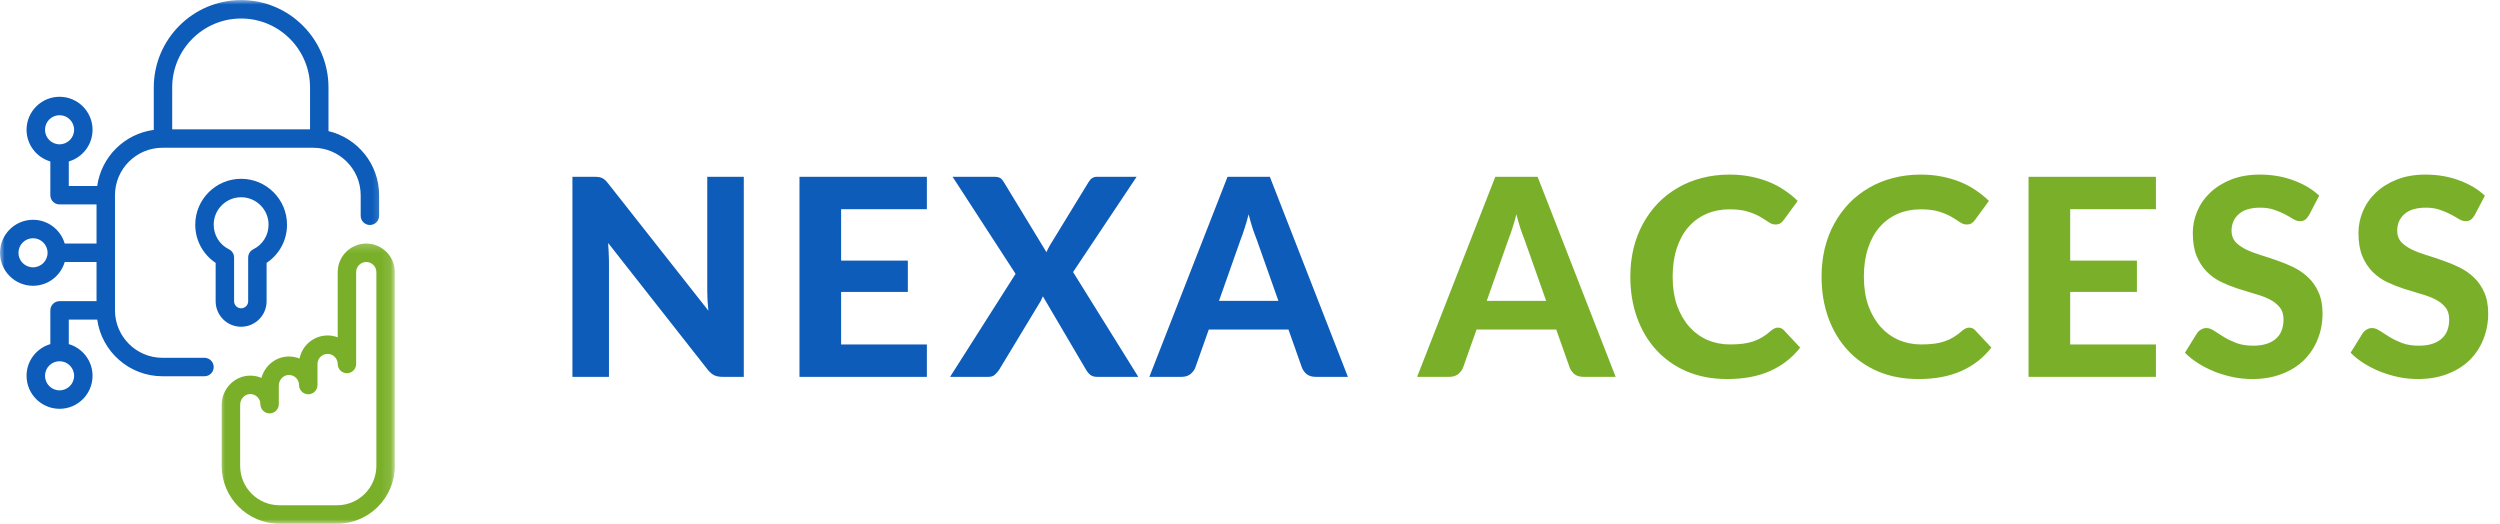
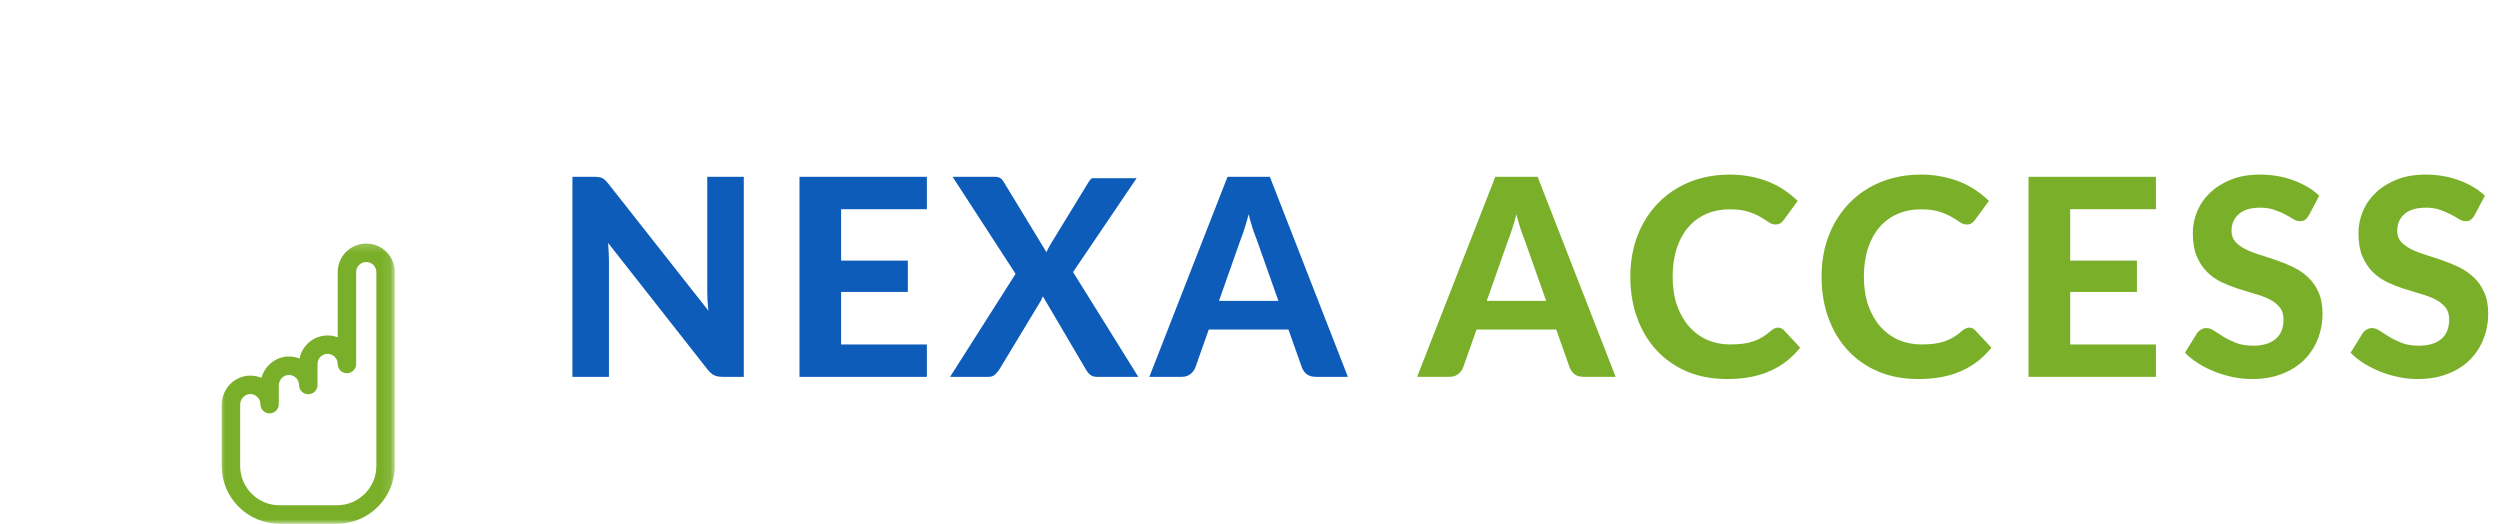
<svg xmlns="http://www.w3.org/2000/svg" width="272" height="57" viewBox="0 0 272 57" fill="none">
-   <path d="M80.925 19.235V41H78.6C78.25 41 77.955 40.945 77.715 40.835C77.475 40.715 77.24 40.515 77.01 40.235L66.165 26.435C66.195 26.785 66.215 27.13 66.225 27.47C66.245 27.81 66.255 28.125 66.255 28.415V41H62.28V19.235H64.65C64.84 19.235 65 19.245 65.13 19.265C65.27 19.275 65.395 19.31 65.505 19.37C65.615 19.42 65.72 19.49 65.82 19.58C65.92 19.67 66.03 19.79 66.15 19.94L77.07 33.8C77.03 33.42 77 33.055 76.98 32.705C76.96 32.345 76.95 32.005 76.95 31.685V19.235H80.925ZM91.513 22.76V28.355H98.773V31.76H91.513V37.475H100.843V41H86.983V19.235H100.843V22.76H91.513ZM123.845 41H119.345C119.045 41 118.8 40.925 118.61 40.775C118.43 40.625 118.285 40.45 118.175 40.25L113.465 32.24C113.415 32.35 113.365 32.46 113.315 32.57C113.275 32.67 113.225 32.765 113.165 32.855L108.695 40.25C108.565 40.44 108.41 40.615 108.23 40.775C108.06 40.925 107.84 41 107.57 41H103.37L110.495 29.795L103.64 19.235H108.14C108.44 19.235 108.66 19.275 108.8 19.355C108.94 19.435 109.065 19.565 109.175 19.745L113.855 27.44C113.905 27.32 113.96 27.2 114.02 27.08C114.08 26.95 114.15 26.82 114.23 26.69L118.43 19.82C118.55 19.62 118.68 19.475 118.82 19.385C118.97 19.285 119.15 19.235 119.36 19.235H123.665L116.75 29.6L123.845 41ZM139.09 32.735L136.735 26.075C136.595 25.725 136.445 25.315 136.285 24.845C136.135 24.375 135.99 23.865 135.85 23.315C135.71 23.875 135.56 24.395 135.4 24.875C135.25 25.345 135.105 25.755 134.965 26.105L132.625 32.735H139.09ZM146.65 41H143.155C142.765 41 142.445 40.91 142.195 40.73C141.955 40.54 141.775 40.3 141.655 40.01L140.185 35.855H131.515L130.045 40.01C129.945 40.26 129.77 40.49 129.52 40.7C129.27 40.9 128.955 41 128.575 41H125.05L133.555 19.235H138.16L146.65 41Z" fill="#0D5CB9" />
+   <path d="M80.925 19.235V41H78.6C78.25 41 77.955 40.945 77.715 40.835C77.475 40.715 77.24 40.515 77.01 40.235L66.165 26.435C66.195 26.785 66.215 27.13 66.225 27.47C66.245 27.81 66.255 28.125 66.255 28.415V41H62.28V19.235H64.65C64.84 19.235 65 19.245 65.13 19.265C65.27 19.275 65.395 19.31 65.505 19.37C65.615 19.42 65.72 19.49 65.82 19.58C65.92 19.67 66.03 19.79 66.15 19.94L77.07 33.8C77.03 33.42 77 33.055 76.98 32.705C76.96 32.345 76.95 32.005 76.95 31.685V19.235H80.925ZM91.513 22.76V28.355H98.773V31.76H91.513V37.475H100.843V41H86.983V19.235H100.843V22.76H91.513ZM123.845 41H119.345C119.045 41 118.8 40.925 118.61 40.775C118.43 40.625 118.285 40.45 118.175 40.25L113.465 32.24C113.415 32.35 113.365 32.46 113.315 32.57C113.275 32.67 113.225 32.765 113.165 32.855L108.695 40.25C108.565 40.44 108.41 40.615 108.23 40.775C108.06 40.925 107.84 41 107.57 41H103.37L110.495 29.795L103.64 19.235H108.14C108.44 19.235 108.66 19.275 108.8 19.355C108.94 19.435 109.065 19.565 109.175 19.745L113.855 27.44C113.905 27.32 113.96 27.2 114.02 27.08C114.08 26.95 114.15 26.82 114.23 26.69L118.43 19.82C118.55 19.62 118.68 19.475 118.82 19.385H123.665L116.75 29.6L123.845 41ZM139.09 32.735L136.735 26.075C136.595 25.725 136.445 25.315 136.285 24.845C136.135 24.375 135.99 23.865 135.85 23.315C135.71 23.875 135.56 24.395 135.4 24.875C135.25 25.345 135.105 25.755 134.965 26.105L132.625 32.735H139.09ZM146.65 41H143.155C142.765 41 142.445 40.91 142.195 40.73C141.955 40.54 141.775 40.3 141.655 40.01L140.185 35.855H131.515L130.045 40.01C129.945 40.26 129.77 40.49 129.52 40.7C129.27 40.9 128.955 41 128.575 41H125.05L133.555 19.235H138.16L146.65 41Z" fill="#0D5CB9" />
  <path d="M168.223 32.735L165.868 26.075C165.728 25.725 165.578 25.315 165.418 24.845C165.268 24.375 165.123 23.865 164.983 23.315C164.843 23.875 164.693 24.395 164.533 24.875C164.383 25.345 164.238 25.755 164.098 26.105L161.758 32.735H168.223ZM175.783 41H172.288C171.898 41 171.578 40.91 171.328 40.73C171.088 40.54 170.908 40.3 170.788 40.01L169.318 35.855H160.648L159.178 40.01C159.078 40.26 158.903 40.49 158.653 40.7C158.403 40.9 158.088 41 157.708 41H154.183L162.688 19.235H167.293L175.783 41ZM193.444 35.645C193.694 35.645 193.904 35.735 194.074 35.915L195.859 37.82C194.979 38.94 193.884 39.79 192.574 40.37C191.274 40.95 189.724 41.24 187.924 41.24C186.294 41.24 184.829 40.965 183.529 40.415C182.229 39.855 181.124 39.08 180.214 38.09C179.304 37.1 178.604 35.925 178.114 34.565C177.624 33.205 177.379 31.72 177.379 30.11C177.379 29.03 177.494 28.005 177.724 27.035C177.964 26.055 178.309 25.155 178.759 24.335C179.209 23.515 179.749 22.775 180.379 22.115C181.019 21.455 181.739 20.895 182.539 20.435C183.339 19.965 184.209 19.61 185.149 19.37C186.099 19.12 187.109 18.995 188.179 18.995C188.979 18.995 189.734 19.065 190.444 19.205C191.164 19.345 191.834 19.54 192.454 19.79C193.074 20.04 193.644 20.345 194.164 20.705C194.694 21.055 195.169 21.44 195.589 21.86L194.074 23.93C193.984 24.06 193.869 24.175 193.729 24.275C193.589 24.375 193.399 24.425 193.159 24.425C192.919 24.425 192.674 24.34 192.424 24.17C192.184 24 191.884 23.81 191.524 23.6C191.174 23.39 190.729 23.2 190.189 23.03C189.659 22.86 188.984 22.775 188.164 22.775C187.254 22.775 186.419 22.94 185.659 23.27C184.899 23.6 184.244 24.08 183.694 24.71C183.154 25.33 182.734 26.095 182.434 27.005C182.134 27.915 181.984 28.95 181.984 30.11C181.984 31.28 182.144 32.325 182.464 33.245C182.794 34.155 183.239 34.925 183.799 35.555C184.369 36.185 185.029 36.665 185.779 36.995C186.539 37.315 187.349 37.475 188.209 37.475C188.719 37.475 189.179 37.45 189.589 37.4C190.009 37.35 190.394 37.265 190.744 37.145C191.104 37.025 191.439 36.87 191.749 36.68C192.069 36.49 192.389 36.25 192.709 35.96C192.819 35.87 192.934 35.795 193.054 35.735C193.174 35.675 193.304 35.645 193.444 35.645ZM214.25 35.645C214.5 35.645 214.71 35.735 214.88 35.915L216.665 37.82C215.785 38.94 214.69 39.79 213.38 40.37C212.08 40.95 210.53 41.24 208.73 41.24C207.1 41.24 205.635 40.965 204.335 40.415C203.035 39.855 201.93 39.08 201.02 38.09C200.11 37.1 199.41 35.925 198.92 34.565C198.43 33.205 198.185 31.72 198.185 30.11C198.185 29.03 198.3 28.005 198.53 27.035C198.77 26.055 199.115 25.155 199.565 24.335C200.015 23.515 200.555 22.775 201.185 22.115C201.825 21.455 202.545 20.895 203.345 20.435C204.145 19.965 205.015 19.61 205.955 19.37C206.905 19.12 207.915 18.995 208.985 18.995C209.785 18.995 210.54 19.065 211.25 19.205C211.97 19.345 212.64 19.54 213.26 19.79C213.88 20.04 214.45 20.345 214.97 20.705C215.5 21.055 215.975 21.44 216.395 21.86L214.88 23.93C214.79 24.06 214.675 24.175 214.535 24.275C214.395 24.375 214.205 24.425 213.965 24.425C213.725 24.425 213.48 24.34 213.23 24.17C212.99 24 212.69 23.81 212.33 23.6C211.98 23.39 211.535 23.2 210.995 23.03C210.465 22.86 209.79 22.775 208.97 22.775C208.06 22.775 207.225 22.94 206.465 23.27C205.705 23.6 205.05 24.08 204.5 24.71C203.96 25.33 203.54 26.095 203.24 27.005C202.94 27.915 202.79 28.95 202.79 30.11C202.79 31.28 202.95 32.325 203.27 33.245C203.6 34.155 204.045 34.925 204.605 35.555C205.175 36.185 205.835 36.665 206.585 36.995C207.345 37.315 208.155 37.475 209.015 37.475C209.525 37.475 209.985 37.45 210.395 37.4C210.815 37.35 211.2 37.265 211.55 37.145C211.91 37.025 212.245 36.87 212.555 36.68C212.875 36.49 213.195 36.25 213.515 35.96C213.625 35.87 213.74 35.795 213.86 35.735C213.98 35.675 214.11 35.645 214.25 35.645ZM225.236 22.76V28.355H232.496V31.76H225.236V37.475H234.566V41H220.706V19.235H234.566V22.76H225.236ZM251.222 23.405C251.082 23.635 250.937 23.805 250.787 23.915C250.647 24.015 250.462 24.065 250.232 24.065C250.012 24.065 249.772 23.99 249.512 23.84C249.262 23.68 248.967 23.51 248.627 23.33C248.287 23.15 247.897 22.985 247.457 22.835C247.017 22.675 246.502 22.595 245.912 22.595C244.872 22.595 244.092 22.83 243.572 23.3C243.052 23.76 242.792 24.365 242.792 25.115C242.792 25.595 242.932 25.995 243.212 26.315C243.502 26.625 243.877 26.895 244.337 27.125C244.807 27.355 245.337 27.56 245.927 27.74C246.517 27.92 247.122 28.12 247.742 28.34C248.362 28.55 248.967 28.8 249.557 29.09C250.147 29.38 250.672 29.745 251.132 30.185C251.602 30.625 251.977 31.165 252.257 31.805C252.547 32.435 252.692 33.205 252.692 34.115C252.692 35.105 252.517 36.035 252.167 36.905C251.827 37.765 251.332 38.52 250.682 39.17C250.032 39.81 249.227 40.315 248.267 40.685C247.317 41.055 246.237 41.24 245.027 41.24C244.337 41.24 243.647 41.17 242.957 41.03C242.277 40.89 241.617 40.695 240.977 40.445C240.347 40.195 239.752 39.895 239.192 39.545C238.632 39.195 238.142 38.805 237.722 38.375L239.042 36.245C239.152 36.085 239.297 35.955 239.477 35.855C239.657 35.745 239.847 35.69 240.047 35.69C240.317 35.69 240.602 35.79 240.902 35.99C241.202 36.19 241.547 36.41 241.937 36.65C242.327 36.89 242.777 37.11 243.287 37.31C243.807 37.51 244.427 37.61 245.147 37.61C246.197 37.61 247.007 37.37 247.577 36.89C248.157 36.41 248.447 35.695 248.447 34.745C248.447 34.195 248.302 33.75 248.012 33.41C247.732 33.07 247.362 32.785 246.902 32.555C246.442 32.325 245.917 32.13 245.327 31.97C244.737 31.8 244.132 31.615 243.512 31.415C242.892 31.215 242.287 30.975 241.697 30.695C241.107 30.415 240.582 30.045 240.122 29.585C239.662 29.125 239.287 28.555 238.997 27.875C238.717 27.195 238.577 26.35 238.577 25.34C238.577 24.53 238.737 23.745 239.057 22.985C239.377 22.225 239.847 21.55 240.467 20.96C241.087 20.37 241.847 19.895 242.747 19.535C243.657 19.175 244.697 18.995 245.867 18.995C247.177 18.995 248.387 19.2 249.497 19.61C250.617 20.01 251.562 20.57 252.332 21.29L251.222 23.405ZM269.246 23.405C269.106 23.635 268.961 23.805 268.811 23.915C268.671 24.015 268.486 24.065 268.256 24.065C268.036 24.065 267.796 23.99 267.536 23.84C267.286 23.68 266.991 23.51 266.651 23.33C266.311 23.15 265.921 22.985 265.481 22.835C265.041 22.675 264.526 22.595 263.936 22.595C262.896 22.595 262.116 22.83 261.596 23.3C261.076 23.76 260.816 24.365 260.816 25.115C260.816 25.595 260.956 25.995 261.236 26.315C261.526 26.625 261.901 26.895 262.361 27.125C262.831 27.355 263.361 27.56 263.951 27.74C264.541 27.92 265.146 28.12 265.766 28.34C266.386 28.55 266.991 28.8 267.581 29.09C268.171 29.38 268.696 29.745 269.156 30.185C269.626 30.625 270.001 31.165 270.281 31.805C270.571 32.435 270.716 33.205 270.716 34.115C270.716 35.105 270.541 36.035 270.191 36.905C269.851 37.765 269.356 38.52 268.706 39.17C268.056 39.81 267.251 40.315 266.291 40.685C265.341 41.055 264.261 41.24 263.051 41.24C262.361 41.24 261.671 41.17 260.981 41.03C260.301 40.89 259.641 40.695 259.001 40.445C258.371 40.195 257.776 39.895 257.216 39.545C256.656 39.195 256.166 38.805 255.746 38.375L257.066 36.245C257.176 36.085 257.321 35.955 257.501 35.855C257.681 35.745 257.871 35.69 258.071 35.69C258.341 35.69 258.626 35.79 258.926 35.99C259.226 36.19 259.571 36.41 259.961 36.65C260.351 36.89 260.801 37.11 261.311 37.31C261.831 37.51 262.451 37.61 263.171 37.61C264.221 37.61 265.031 37.37 265.601 36.89C266.181 36.41 266.471 35.695 266.471 34.745C266.471 34.195 266.326 33.75 266.036 33.41C265.756 33.07 265.386 32.785 264.926 32.555C264.466 32.325 263.941 32.13 263.351 31.97C262.761 31.8 262.156 31.615 261.536 31.415C260.916 31.215 260.311 30.975 259.721 30.695C259.131 30.415 258.606 30.045 258.146 29.585C257.686 29.125 257.311 28.555 257.021 27.875C256.741 27.195 256.601 26.35 256.601 25.34C256.601 24.53 256.761 23.745 257.081 22.985C257.401 22.225 257.871 21.55 258.491 20.96C259.111 20.37 259.871 19.895 260.771 19.535C261.681 19.175 262.721 18.995 263.891 18.995C265.201 18.995 266.411 19.2 267.521 19.61C268.641 20.01 269.586 20.57 270.356 21.29L269.246 23.405Z" fill="#7AB029" />
  <mask id="mask0_1133_318" style="mask-type:luminance" maskUnits="userSpaceOnUse" x="0" y="0" width="42" height="46">
-     <path d="M0 0H41.795V45.048H0V0Z" fill="white" />
-   </mask>
+     </mask>
  <g mask="url(#mask0_1133_318)">
    <path d="M22.245 38.929H17.674C14.826 38.929 12.51 36.613 12.51 33.765V21.24C12.51 18.392 14.826 16.076 17.674 16.076H34.076C36.924 16.076 39.243 18.392 39.243 21.24V23.474C39.243 24.029 39.69 24.479 40.246 24.479C40.801 24.479 41.248 24.029 41.248 23.474V21.24C41.248 17.857 38.897 15.017 35.74 14.265V9.512C35.74 4.271 31.477 0.006 26.234 0.006C20.993 0.006 16.731 4.271 16.731 9.512V14.133C13.55 14.553 11.023 17.063 10.576 20.235H7.484V17.566C8.977 17.131 10.07 15.749 10.07 14.118C10.07 12.14 8.459 10.529 6.481 10.529C4.5 10.529 2.889 12.14 2.889 14.118C2.889 15.749 3.983 17.131 5.476 17.566V21.237C5.476 21.793 5.926 22.242 6.481 22.242H10.502V26.498H7.054C7.049 26.498 7.043 26.498 7.04 26.498C6.605 25.005 5.223 23.912 3.592 23.912C1.611 23.912 0 25.523 0 27.504C0 29.482 1.611 31.093 3.592 31.093C5.223 31.093 6.605 29.999 7.04 28.506C7.043 28.506 7.049 28.506 7.054 28.506H10.502V32.765H6.481C5.926 32.765 5.476 33.212 5.476 33.767V37.439C3.983 37.874 2.889 39.255 2.889 40.887C2.889 42.868 4.5 44.478 6.481 44.478C8.459 44.478 10.07 42.868 10.07 40.887C10.07 39.255 8.977 37.874 7.484 37.439V34.77H10.576C11.067 38.25 14.062 40.937 17.674 40.937H22.245C22.801 40.937 23.25 40.487 23.25 39.934C23.25 39.379 22.801 38.929 22.245 38.929ZM26.234 2.014C30.369 2.014 33.732 5.376 33.732 9.512V14.068H18.735V9.512C18.735 5.376 22.101 2.014 26.234 2.014ZM4.897 14.118C4.897 13.245 5.605 12.534 6.481 12.534C7.354 12.534 8.063 13.245 8.063 14.118C8.063 14.991 7.354 15.702 6.481 15.702C5.605 15.702 4.897 14.991 4.897 14.118ZM3.592 29.085C2.719 29.085 2.008 28.377 2.008 27.504C2.008 26.631 2.719 25.919 3.592 25.919C4.465 25.919 5.176 26.631 5.176 27.504C5.176 28.377 4.465 29.085 3.592 29.085ZM8.063 40.887C8.063 41.76 7.354 42.471 6.481 42.471C5.605 42.471 4.897 41.76 4.897 40.887C4.897 40.014 5.605 39.302 6.481 39.302C7.354 39.302 8.063 40.014 8.063 40.887Z" fill="#0D5CB9" />
  </g>
  <mask id="mask1_1133_318" style="mask-type:luminance" maskUnits="userSpaceOnUse" x="23" y="26" width="20" height="31">
    <path d="M23.735 26.237H42.891V57H23.735V26.237Z" fill="white" />
  </mask>
  <g mask="url(#mask1_1133_318)">
    <path d="M39.849 26.498C38.135 26.498 36.742 27.892 36.742 29.605V36.698C36.398 36.569 36.028 36.498 35.643 36.498C34.132 36.498 32.871 37.58 32.592 39.008C32.212 38.855 31.801 38.782 31.378 38.788C29.984 38.811 28.806 39.796 28.444 41.113C28.047 40.942 27.615 40.86 27.171 40.869C25.49 40.898 24.12 42.324 24.12 44.043V50.695C24.12 54.161 26.939 56.979 30.405 56.979H36.671C40.137 56.979 42.956 54.161 42.956 50.695V29.605C42.956 27.892 41.562 26.498 39.849 26.498ZM40.948 50.695C40.948 53.055 39.029 54.972 36.671 54.972H30.405C28.047 54.972 26.128 53.055 26.128 50.695V44.043C26.128 43.408 26.613 42.885 27.207 42.873C27.215 42.873 27.221 42.873 27.227 42.873C27.518 42.873 27.792 42.985 28 43.188C28.212 43.397 28.329 43.676 28.329 43.973C28.329 44.528 28.776 44.978 29.332 44.978C29.887 44.978 30.334 44.528 30.334 43.973V41.962C30.334 41.33 30.819 40.804 31.413 40.795C31.713 40.789 31.992 40.901 32.206 41.11C32.418 41.319 32.536 41.595 32.536 41.895C32.536 42.447 32.985 42.897 33.538 42.897C34.094 42.897 34.543 42.447 34.543 41.895V39.605C34.543 38.996 35.034 38.503 35.643 38.503C36.248 38.503 36.742 38.996 36.742 39.605C36.742 40.157 37.192 40.607 37.744 40.607C38.3 40.607 38.749 40.157 38.749 39.605V29.605C38.749 29 39.24 28.506 39.849 28.506C40.454 28.506 40.948 29 40.948 29.605V50.695Z" fill="#7AB029" />
  </g>
-   <path d="M26.234 35.551C27.762 35.551 29.006 34.308 29.006 32.78V28.6C30.39 27.68 31.228 26.14 31.228 24.447C31.228 21.692 28.988 19.453 26.234 19.453C23.483 19.453 21.243 21.692 21.243 24.447C21.243 26.14 22.078 27.68 23.462 28.6V32.78C23.462 34.308 24.705 35.551 26.234 35.551ZM23.25 24.447C23.25 22.801 24.588 21.46 26.234 21.46C27.883 21.46 29.22 22.801 29.22 24.447C29.22 25.59 28.585 26.616 27.559 27.124C27.215 27.292 27.001 27.642 27.001 28.024V32.78C27.001 33.2 26.657 33.544 26.234 33.544C25.813 33.544 25.47 33.2 25.47 32.78V28.024C25.47 27.642 25.255 27.292 24.911 27.124C23.885 26.616 23.25 25.59 23.25 24.447Z" fill="#0D5CB9" />
</svg>